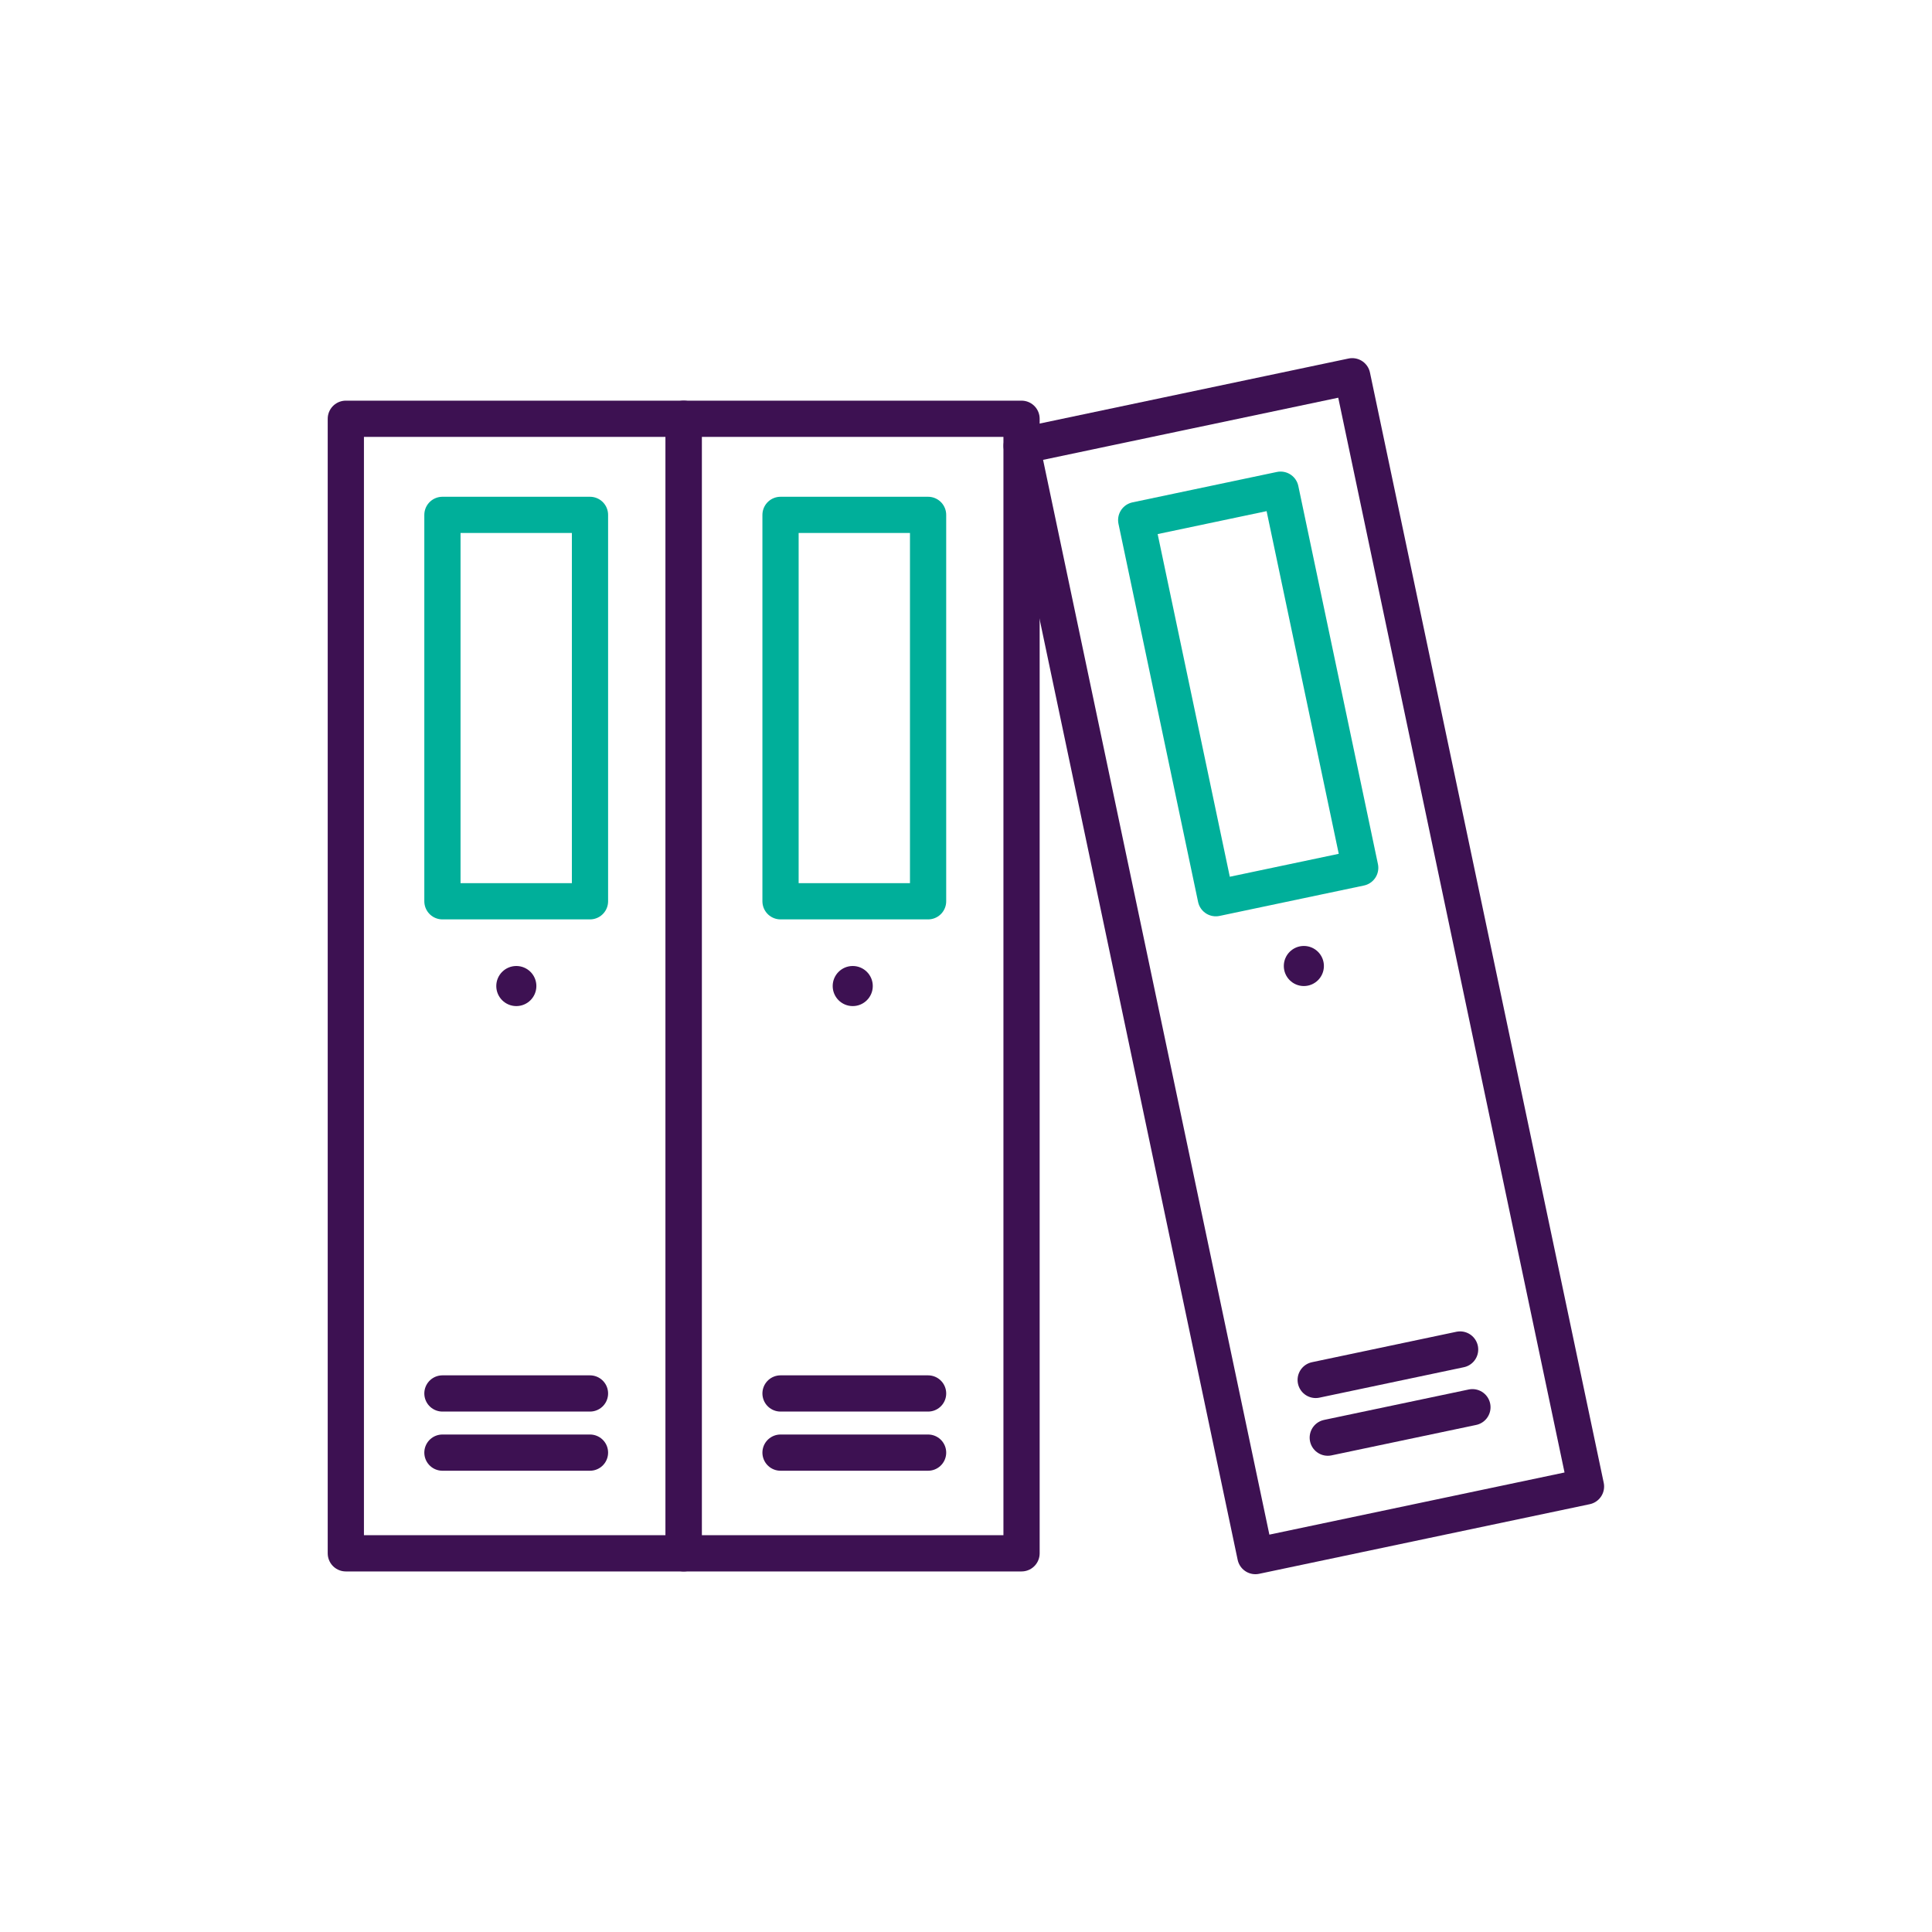
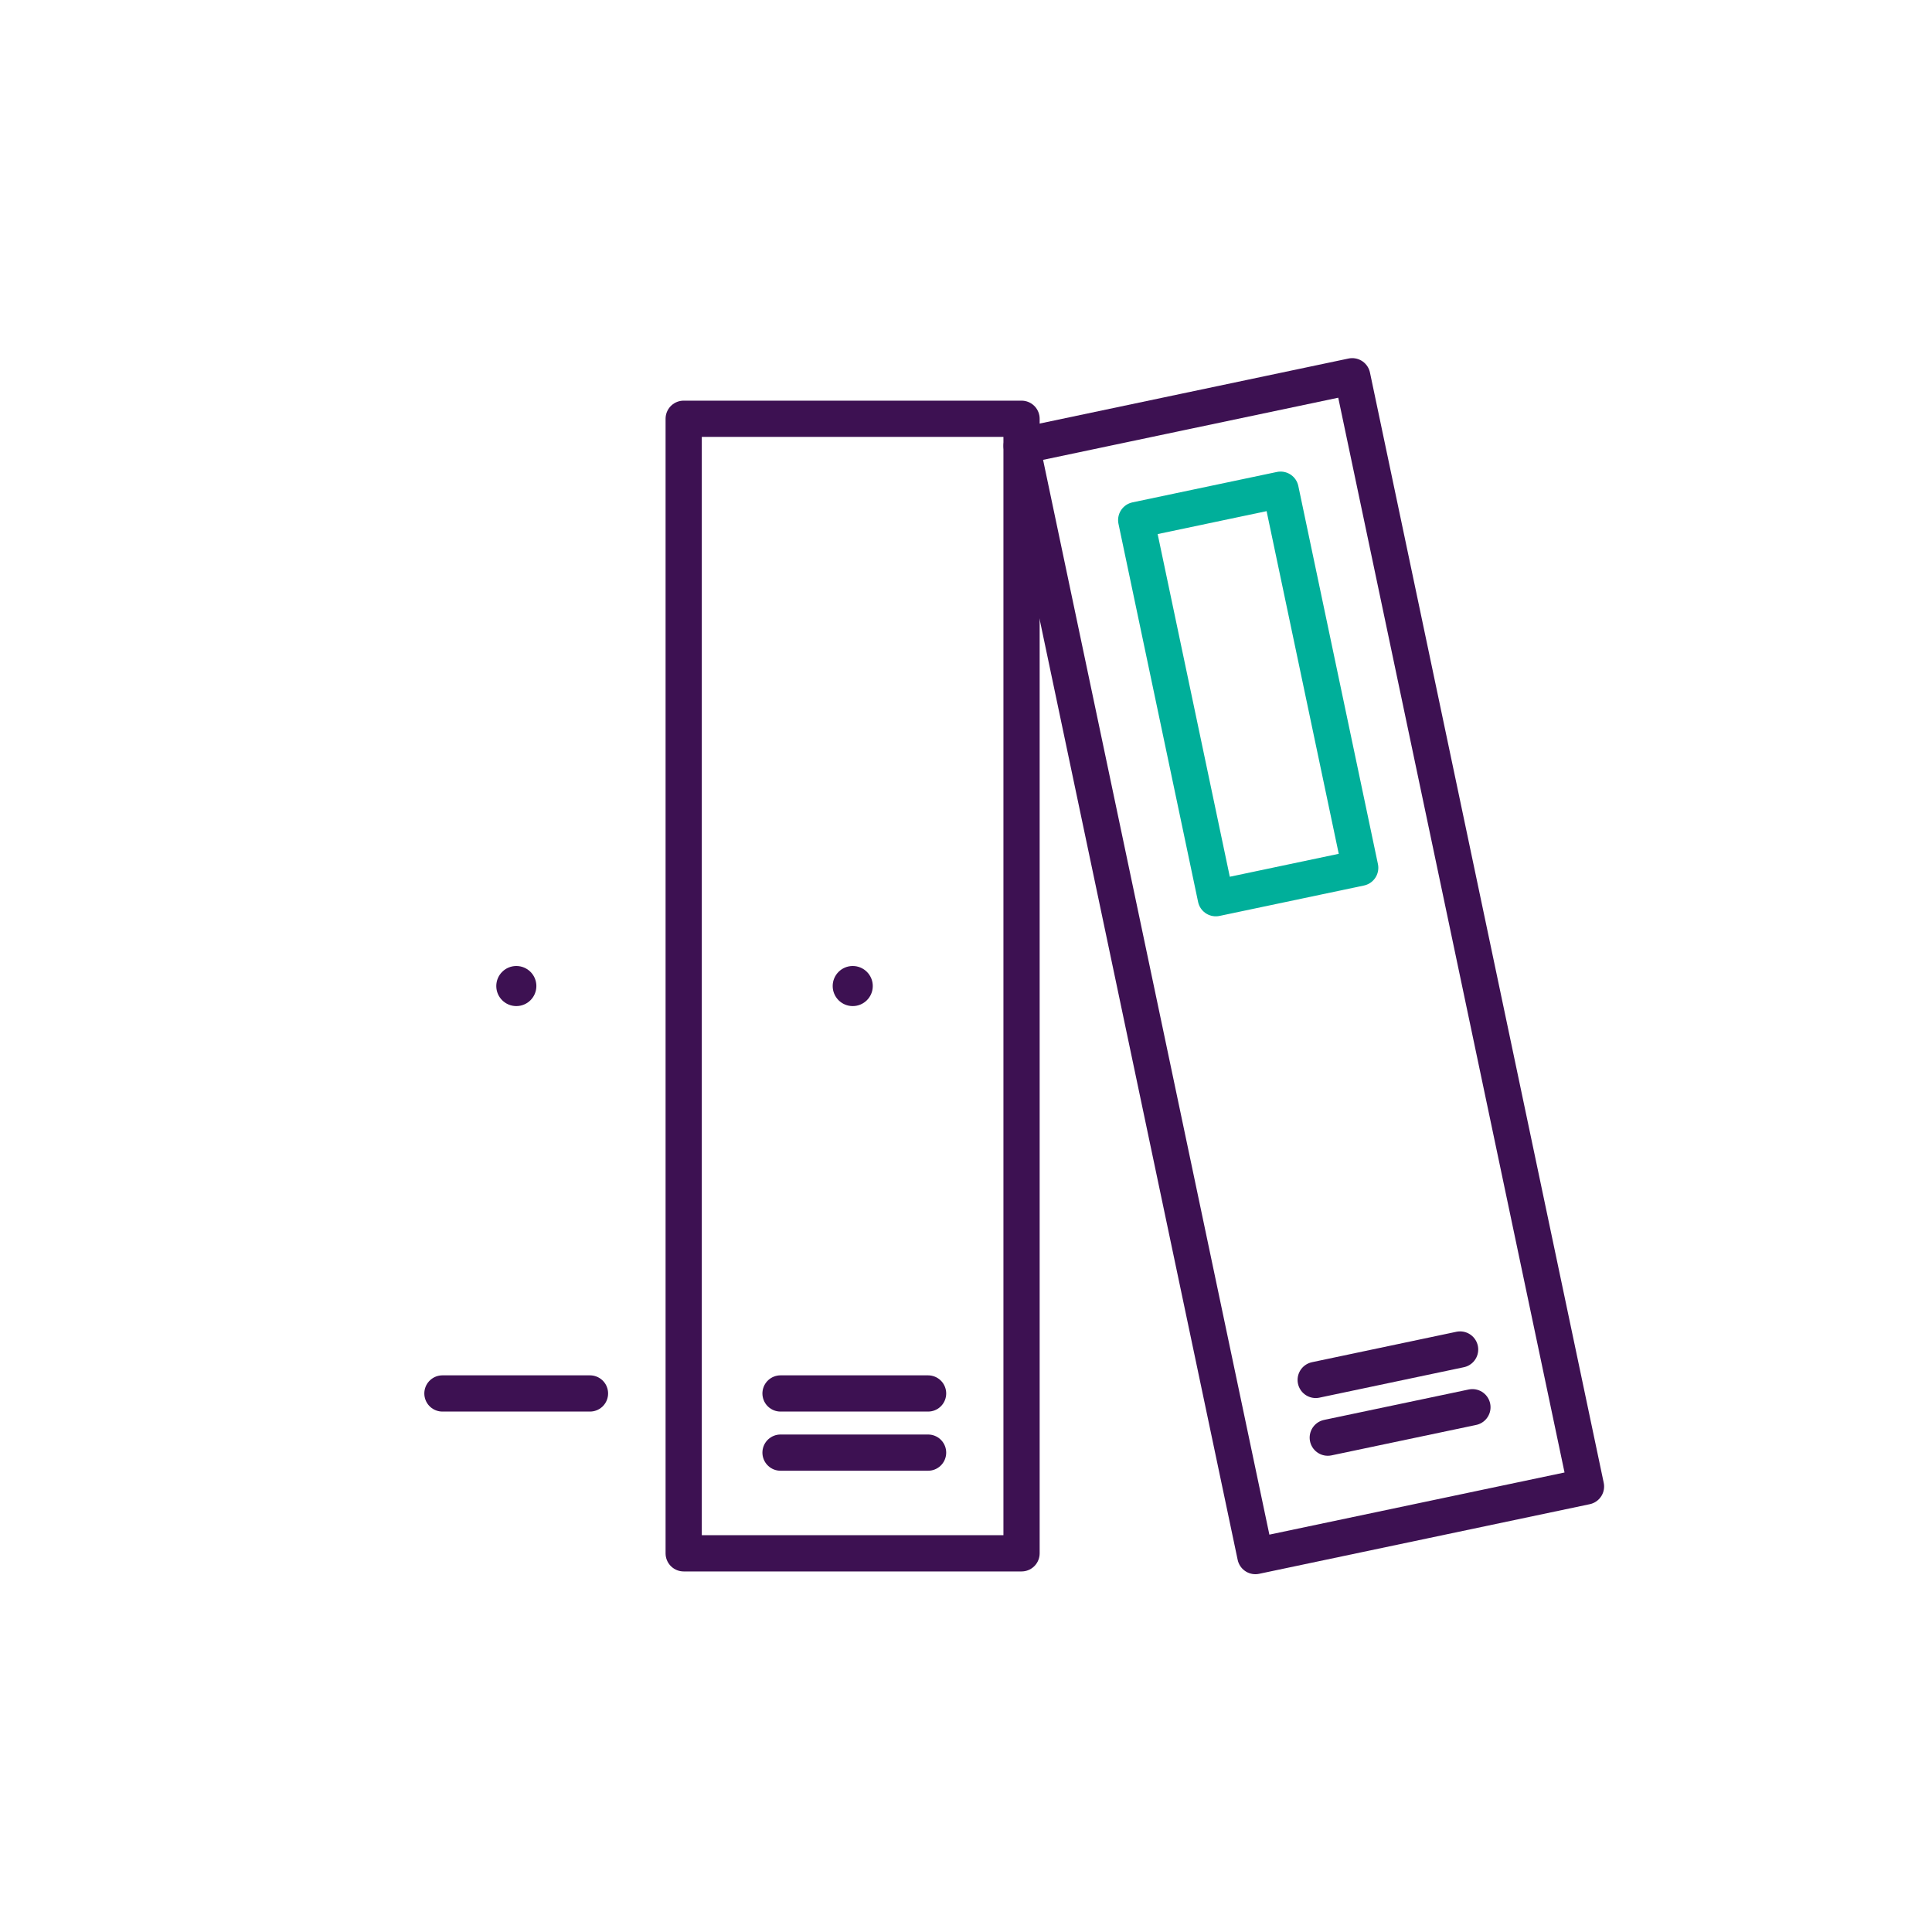
<svg xmlns="http://www.w3.org/2000/svg" id="uuid-56880456-2cae-43b8-9c37-44e3d2932dc9" width="80" height="80" viewBox="0 0 80 80">
-   <rect x="14.32" y="17.34" width="13.99" height="46.98" fill="none" stroke="#3d1152" stroke-linejoin="round" stroke-width="1.5" />
-   <rect x="18.32" y="21.32" width="6.11" height="16" fill="none" stroke="#00af9a" stroke-linecap="round" stroke-linejoin="round" stroke-width="1.5" />
-   <rect x="32.32" y="21.32" width="6.11" height="16" fill="none" stroke="#00af9a" stroke-linecap="round" stroke-linejoin="round" stroke-width="1.5" />
  <rect x="28.31" y="17.34" width="13.99" height="46.98" fill="none" stroke="#3d1152" stroke-linejoin="round" stroke-width="1.5" />
  <line x1="18.32" y1="57.7" x2="24.43" y2="57.7" fill="none" stroke="#3d1152" stroke-linecap="round" stroke-linejoin="round" stroke-width="1.5" />
-   <line x1="18.32" y1="60.15" x2="24.43" y2="60.15" fill="none" stroke="#3d1152" stroke-linecap="round" stroke-linejoin="round" stroke-width="1.5" />
  <line x1="32.32" y1="57.7" x2="38.43" y2="57.7" fill="none" stroke="#3d1152" stroke-linecap="round" stroke-linejoin="round" stroke-width="1.5" />
  <line x1="32.32" y1="60.15" x2="38.43" y2="60.15" fill="none" stroke="#3d1152" stroke-linecap="round" stroke-linejoin="round" stroke-width="1.5" />
  <rect x="48.63" y="20.73" width="6.11" height="16" transform="translate(-4.81 11.27) rotate(-11.89)" fill="none" stroke="#00af9a" stroke-linecap="round" stroke-linejoin="round" stroke-width="1.5" />
  <rect x="47" y="16.51" width="13.99" height="46.98" transform="translate(-7.09 11.99) rotate(-11.89)" fill="none" stroke="#3d1152" stroke-linejoin="round" stroke-width="1.5" />
  <line x1="54.48" y1="57.14" x2="60.46" y2="55.88" fill="none" stroke="#3d1152" stroke-linecap="round" stroke-linejoin="round" stroke-width="1.5" />
  <line x1="54.98" y1="59.53" x2="60.97" y2="58.27" fill="none" stroke="#3d1152" stroke-linecap="round" stroke-linejoin="round" stroke-width="1.5" />
-   <circle cx="53.99" cy="40" r=".83" fill="#3d1152" />
  <circle cx="35.31" cy="40.83" r=".83" fill="#3d1152" />
  <circle cx="21.38" cy="40.83" r=".83" fill="#3d1152" />
</svg>